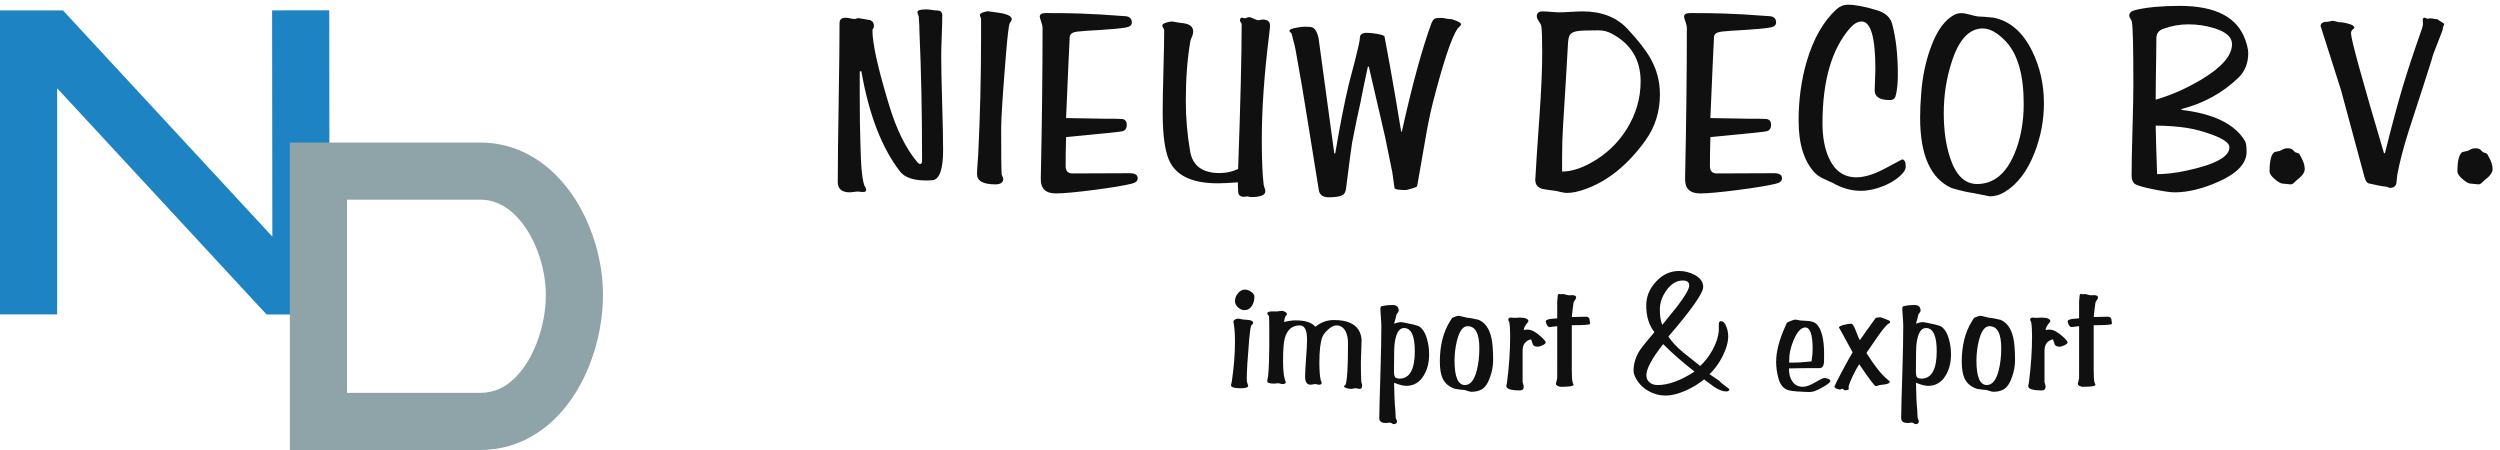
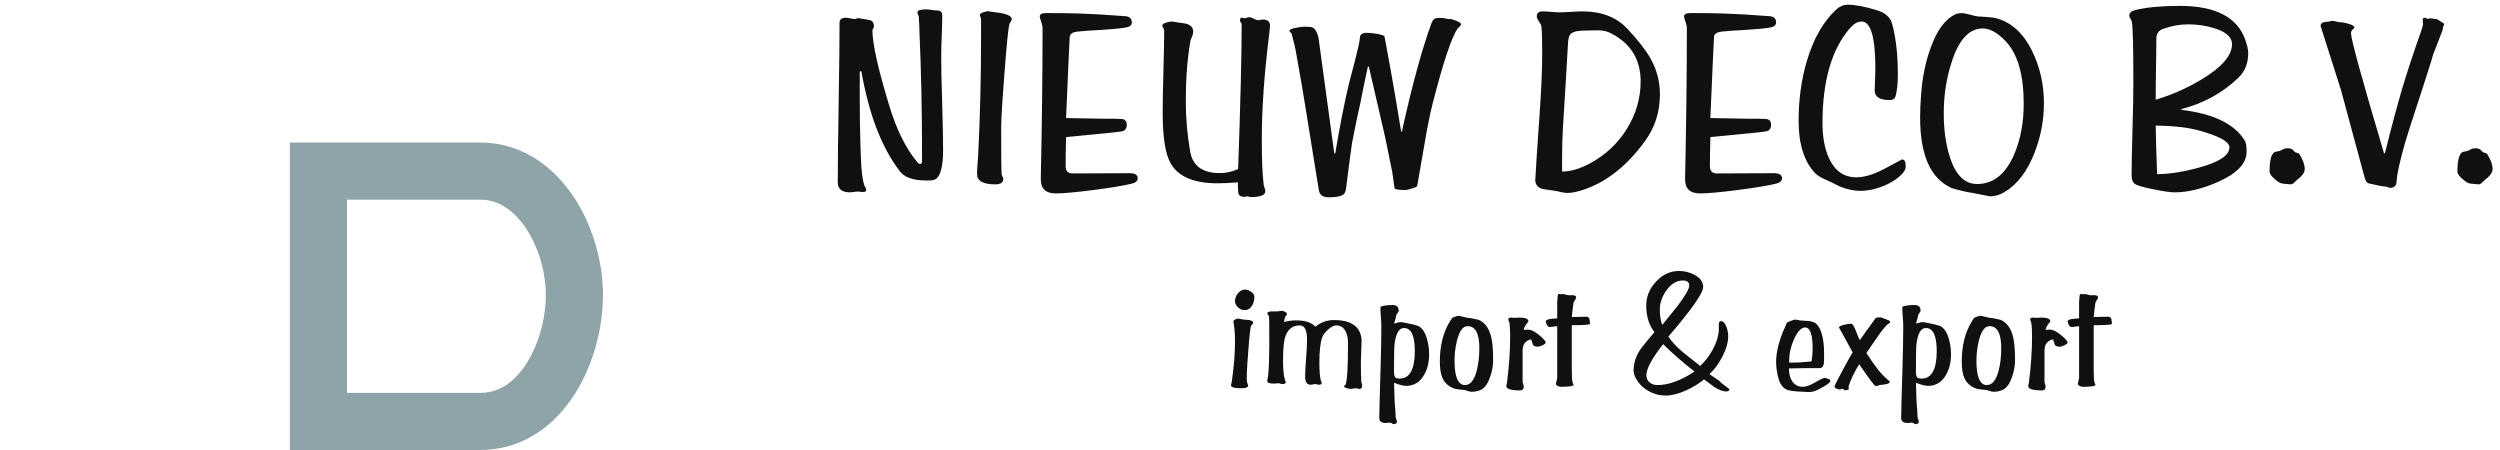
<svg xmlns="http://www.w3.org/2000/svg" version="1.1" id="Layer_1" x="0px" y="0px" width="350px" height="63px" viewBox="0 0 350 63" enable-background="new 0 0 350 63" xml:space="preserve">
  <g>
    <path fill="#101011" d="M344.796,25.103c0.471,0.406,0.851,0.609,1.135,0.609c0.121,0,0.297,0.016,0.527,0.049   c0.23,0.033,0.4,0.05,0.51,0.05c0.176,0,0.33-0.065,0.461-0.198c0.134-0.131,0.265-0.258,0.396-0.378   c0.758-0.56,1.137-1.081,1.137-1.563c0-0.461-0.143-0.966-0.428-1.515c-0.154-0.274-0.271-0.488-0.347-0.642   c-0.229-0.1-0.411-0.165-0.543-0.198c-0.045-0.022-0.166-0.138-0.362-0.346c-0.152-0.143-0.39-0.214-0.707-0.214   c-0.252,0-0.451,0.039-0.592,0.115c-0.31,0.154-0.474,0.236-0.494,0.247c-0.33,0.077-0.576,0.132-0.742,0.165   c-0.471,0.285-0.707,1.19-0.707,2.715C344.038,24.317,344.29,24.686,344.796,25.103z M326.204,7.786   c0.922,2.864,1.434,4.467,1.531,4.808l3.293,12.197c0.131,0.494,0.312,0.784,0.543,0.872c1.131,0.274,1.985,0.434,2.567,0.478   c0.043,0.011,0.117,0.041,0.224,0.09c0.104,0.05,0.184,0.074,0.237,0.074c0.482,0,0.779-0.208,0.89-0.625   c0.043-0.395,0.088-0.795,0.131-1.201c0.318-1.746,0.861-3.83,1.631-6.256c0.668-2.063,1.338-4.121,2.008-6.173   c0.494-1.558,0.867-2.728,1.119-3.507c0.109-0.428,0.219-0.789,0.33-1.086c0.801-2.063,1.217-3.139,1.25-3.227   c0.033-0.186,0.055-0.323,0.066-0.411c0.131-0.384,0.196-0.521,0.196-0.411c0-0.055-0.153-0.176-0.461-0.363   c-0.373-0.23-0.533-0.346-0.477-0.346c-0.121,0-0.301-0.021-0.535-0.065c-0.236-0.044-0.42-0.065-0.553-0.065l-0.164,0.033   l-0.164,0.032l-0.207-0.082l-0.238-0.083c-0.063,0-0.143,0.056-0.229,0.165c-0.011,0.065-0.007,0.253,0.018,0.56   c0.021,0.221-0.018,0.473-0.115,0.758c-1.186,3.38-2.098,6.135-2.733,8.264c-0.703,2.359-1.527,5.438-2.472,9.234h-0.131   c-3.078-10.359-4.617-15.957-4.617-16.792c0-0.218,0.078-0.394,0.234-0.525c0.158-0.132,0.236-0.214,0.236-0.247   c0-0.23-0.291-0.422-0.873-0.576c-0.461-0.131-0.855-0.197-1.185-0.197c-0.11,0-0.274-0.033-0.494-0.099   c-0.221-0.065-0.391-0.099-0.512-0.099c-0.076,0-0.188,0.021-0.336,0.065s-0.262,0.065-0.338,0.065   c-0.658,0-0.988,0.203-0.988,0.609C324.888,3.687,325.327,5.063,326.204,7.786z M318.495,25.103   c0.473,0.406,0.852,0.609,1.137,0.609c0.119,0,0.295,0.016,0.525,0.049c0.229,0.033,0.399,0.05,0.512,0.05   c0.176,0,0.328-0.065,0.461-0.198c0.131-0.131,0.264-0.258,0.396-0.378c0.758-0.56,1.137-1.081,1.137-1.563   c0-0.461-0.146-0.966-0.43-1.515c-0.152-0.274-0.269-0.488-0.347-0.642c-0.229-0.1-0.41-0.165-0.543-0.198   c-0.043-0.022-0.164-0.138-0.36-0.346c-0.154-0.143-0.392-0.214-0.709-0.214c-0.253,0-0.449,0.039-0.593,0.115   c-0.307,0.154-0.473,0.236-0.494,0.247c-0.327,0.077-0.575,0.132-0.739,0.165c-0.474,0.285-0.709,1.19-0.709,2.715   C317.738,24.317,317.991,24.686,318.495,25.103z M306.2,17.91c1.033,0.164,2.151,0.461,3.358,0.889   c1.707,0.615,2.562,1.219,2.562,1.811c0,1.142-1.437,2.097-4.305,2.865c-2.229,0.604-4.171,0.904-5.822,0.904   c-0.107-3.018-0.174-5.283-0.195-6.799C303.45,17.603,304.917,17.711,306.2,17.91z M310.013,3.951   c1.646,0.516,2.47,1.256,2.47,2.223c0,1.591-1.416,3.236-4.248,4.938c-2.063,1.24-4.207,2.189-6.437,2.848   c0-1.218,0.021-3.215,0.066-5.992c0.021-1.207,0.033-2.117,0.033-2.732c0.043-0.581,0.35-0.977,0.922-1.185   c1.162-0.429,2.342-0.642,3.539-0.642C307.62,3.408,308.837,3.587,310.013,3.951z M298.267,2.632   c0.115,0.187,0.181,0.324,0.189,0.412c0.143,0.68,0.215,3.563,0.215,8.652c0,1.437-0.041,3.584-0.123,6.44   c-0.084,2.857-0.125,5.004-0.125,6.44c0,0.482,0.121,0.848,0.363,1.094c0.24,0.247,1.135,0.523,2.684,0.831   c1.414,0.285,2.396,0.428,2.945,0.428c1.865,0,3.902-0.488,6.107-1.464c2.666-1.174,4-2.577,4-4.211   c0-0.758-0.072-1.256-0.216-1.498c-1.403-2.379-4.373-3.838-8.903-4.375v-0.115c3.061-0.779,5.707-2.227,7.934-4.344   c0.943-0.898,1.416-2.062,1.416-3.487c0-0.472-0.137-1.091-0.412-1.858c-1.106-3.17-4.17-4.755-9.186-4.755   c-2.523,0-4.586,0.192-6.189,0.575c-0.58,0.133-0.871,0.4-0.871,0.807C298.095,2.304,298.152,2.446,298.267,2.632z M280.767,5.745   c1.699,1.767,2.552,4.697,2.552,8.79c0,2.635-0.445,4.994-1.334,7.078c-1.187,2.766-2.918,4.148-5.201,4.148   c-1.756,0-3.035-1.289-3.836-3.868c-0.549-1.745-0.822-3.77-0.822-6.074c0-2.479,0.367-4.856,1.104-7.128   c0.997-3.139,2.45-4.707,4.36-4.707C278.577,3.983,279.636,4.569,280.767,5.745z M273.753,2.007   c-1.459,0.682-2.633,2.3-3.521,4.857c-0.683,1.92-1.104,4.005-1.269,6.254c-0.1,1.219-0.147,2.338-0.147,3.359   c0,5.256,1.475,8.543,4.428,9.859c1.295,0.373,2.271,0.598,2.93,0.676c1.56,0.317,2.359,0.477,2.404,0.477   c0.713,0,1.404-0.203,2.074-0.609c1.766-1.053,3.159-2.881,4.18-5.48c0.879-2.262,1.318-4.571,1.318-6.931   c0-2.645-0.55-5.081-1.646-7.31c-1.307-2.666-3.117-4.23-5.432-4.691c-0.968-0.098-1.697-0.152-2.189-0.164   c-0.188-0.021-0.565-0.109-1.137-0.264c-0.473-0.131-0.851-0.197-1.137-0.197C274.269,1.843,273.984,1.897,273.753,2.007z    M254.093,24.213c0.275,0.285,0.676,0.555,1.203,0.807c0.865,0.395,1.312,0.598,1.332,0.609c1.273,0.724,2.563,1.086,3.869,1.086   c1.031,0,2.106-0.23,3.227-0.691c1.187-0.494,2.091-1.108,2.716-1.844c0.241-0.285,0.362-0.576,0.362-0.873   c0-0.658-0.176-0.986-0.526-0.986c-0.011,0-0.789,0.416-2.339,1.25c-1.547,0.834-2.896,1.252-4.049,1.252   c-1.733,0-3.008-0.884-3.817-2.65c-0.615-1.317-0.922-2.957-0.922-4.922c0-5.938,1.288-10.382,3.866-13.334   c0.539-0.604,1.076-0.905,1.613-0.905c1.285,0,1.926,2.222,1.926,6.667c0,0.329-0.016,0.826-0.049,1.489   c-0.033,0.664-0.049,1.161-0.049,1.489c0,0.9,0.707,1.351,2.123,1.351c0.438,0,0.709-0.192,0.807-0.576   c0.209-0.746,0.313-1.751,0.313-3.013c0-2.775-0.271-5.146-0.808-7.111c-0.252-0.899-0.961-1.525-2.123-1.877   c-1.668-0.516-3.028-0.773-4.082-0.773c-0.582,0-1.114,0.221-1.598,0.658c-1.82,1.68-3.199,4.089-4.131,7.227   c-0.771,2.612-1.152,5.4-1.152,8.363C251.806,20.164,252.568,22.601,254.093,24.213z M235.915,24.889v0.181   c-0.021,1.339,0.68,2.009,2.107,2.009c1.02,0,2.774-0.159,5.268-0.478c2.436-0.318,4.203-0.609,5.301-0.873   c0.592-0.131,0.89-0.389,0.89-0.773c0-0.471-0.373-0.707-1.119-0.707c-0.892,0-2.228,0.006-4.011,0.016   c-1.782,0.012-3.118,0.017-4.008,0.017c-0.637,0-0.955-0.346-0.955-1.036c0-1.064,0.021-2.415,0.066-4.051   c0.9-0.076,1.574-0.143,2.025-0.197c3.487-0.329,5.42-0.531,5.793-0.609c0.45-0.087,0.676-0.395,0.676-0.922   c0-0.471-0.215-0.74-0.644-0.806c-0.942-0.044-1.668-0.056-2.172-0.033l-5.68-0.099l0.33-7.589c0.108-2.479,0.17-3.747,0.18-3.802   c0.055-0.396,0.398-0.631,1.029-0.709c0.631-0.076,1.774-0.158,3.432-0.246c1.449-0.088,2.58-0.197,3.392-0.33   c0.561-0.087,0.84-0.323,0.84-0.707c0-0.505-0.269-0.796-0.808-0.873c-2.741-0.208-4.889-0.334-6.436-0.379   c-1.174-0.043-2.771-0.064-4.791-0.064c-0.57,0-0.855,0.164-0.855,0.493c0,0.099,0.066,0.332,0.197,0.7   c0.133,0.367,0.197,0.678,0.197,0.93C236.161,10.096,236.079,17.076,235.915,24.889z M218.823,17.702   c0.328-5.232,0.563-9.163,0.707-11.79c0.045-0.516,0.137-0.867,0.278-1.055c0.166-0.242,0.488-0.406,0.974-0.494   c0.373-0.078,1.377-0.116,3.012-0.116c0.648,0,1.252,0.148,1.812,0.445c2.723,1.429,4.082,3.661,4.082,6.694   c0,2.375-0.646,4.601-1.941,6.678c-1.262,2.023-2.953,3.611-5.07,4.766c-1.449,0.791-2.776,1.188-3.983,1.188v-2.111   C218.691,20.455,218.736,19.054,218.823,17.702z M215.456,3.002c0.203,0.291,0.316,0.52,0.338,0.684   c0.076,0.582,0.115,1.827,0.115,3.736c0,2.25-0.127,5.175-0.379,8.774c-0.328,4.631-0.521,7.55-0.576,8.757l-0.016,0.148   c-0.023,0.68,0.291,1.125,0.938,1.334c0.088,0.032,0.703,0.125,1.844,0.279c0.121,0.011,0.4,0.071,0.84,0.182   c0.341,0.076,0.619,0.115,0.841,0.115c0.733,0,1.623-0.193,2.666-0.578c3.104-1.143,5.87-3.4,8.297-6.773   c1.35-1.879,2.024-4.033,2.024-6.461c0-1.791-0.438-3.462-1.317-5.012c-0.613-1.109-1.685-2.485-3.209-4.129   c-1.525-1.643-3.627-2.463-6.306-2.463c-0.362,0-0.901,0.021-1.621,0.064c-0.719,0.045-1.26,0.066-1.62,0.066   c-0.265,0-0.656-0.021-1.179-0.066c-0.521-0.043-0.914-0.064-1.178-0.064c-0.537,0-0.807,0.23-0.807,0.69   C215.152,2.474,215.253,2.712,215.456,3.002z M180.663,4.535c0.092,0.072,0.145,0.123,0.156,0.156   c0.328,1.186,0.543,2.102,0.643,2.749c0.646,3.589,1.107,6.283,1.383,8.083c0.802,4.938,1.4,8.647,1.795,11.127   c0.121,0.648,0.582,0.972,1.386,0.972c0.967,0,1.631-0.115,1.991-0.346c0.23-0.143,0.373-0.444,0.431-0.905   c0.428-3.38,0.707-5.504,0.84-6.371c0.481-2.457,0.867-4.301,1.152-5.529c0.276-1.449,0.631-3.166,1.062-5.15l0.131-0.003   c1.502,6.485,2.265,9.778,2.285,9.876c0.439,2.185,0.773,3.825,1.004,4.922c0.144,0.967,0.246,1.707,0.313,2.223   c0.055,0.176,0.58,0.264,1.578,0.264c0.088,0,0.354-0.066,0.797-0.197c0.442-0.132,0.688-0.226,0.731-0.28   c0.043-0.055,0.082-0.176,0.115-0.362c0.098-0.482,0.426-2.37,0.986-5.662c0.383-2.283,0.762-4.159,1.135-5.63   c1.457-5.685,2.613-9.169,3.469-10.453c0.021-0.021,0.121-0.12,0.297-0.296c0.144-0.143,0.213-0.247,0.213-0.313   c0-0.154-0.219-0.318-0.657-0.494c-0.396-0.165-0.685-0.247-0.865-0.247s-0.4-0.027-0.658-0.083   c-0.258-0.055-0.457-0.082-0.6-0.082c-0.429,0-0.716,0.027-0.857,0.082c-0.207,0.1-0.377,0.318-0.51,0.659   c-1.316,3.577-2.699,8.637-4.148,15.177h-0.098c-0.517-3.193-1.033-6.223-1.549-9.086c-0.482-2.678-0.742-4.086-0.781-4.223   c-0.039-0.137-0.408-0.266-1.111-0.387c-0.549-0.088-0.998-0.132-1.35-0.132c-0.658,0-0.988,0.236-0.988,0.708   c0,0.34-0.219,1.366-0.658,3.078c-0.295,1.108-0.586,2.217-0.871,3.325c-0.627,2.612-1.268,5.882-1.928,9.812l-0.131-0.066   L184.607,5.4c-0.033-0.241-0.104-0.488-0.214-0.741c-0.176-0.438-0.385-0.707-0.627-0.807c-0.164-0.076-0.521-0.115-1.069-0.115   c-0.308,0-0.713,0.05-1.218,0.148c-0.637,0.11-0.954,0.247-0.954,0.412C180.523,4.384,180.57,4.462,180.663,4.535z M162.878,9.983   c-0.07,2.563-0.104,4.485-0.104,5.77c0,3.479,0.377,5.859,1.135,7.145c1.063,1.843,3.254,2.765,6.567,2.765   c0.625,0,1.57-0.044,2.832-0.132v0.494c0.021,0.637,0.043,0.982,0.064,1.037c0.088,0.329,0.356,0.494,0.807,0.494   c0.045,0,0.121-0.012,0.23-0.033c0.11-0.022,0.188-0.033,0.229-0.033c0.056,0,0.129,0.017,0.224,0.05   c0.094,0.032,0.168,0.05,0.223,0.05c1.371,0,2.059-0.27,2.059-0.807c0-0.133-0.036-0.295-0.106-0.486   c-0.072-0.191-0.113-0.338-0.123-0.436c-0.176-1.395-0.264-3.49-0.264-6.289c0-4.291,0.334-9.125,1.004-14.502   c0.098-0.813,0.147-1.306,0.147-1.481c0-0.571-0.346-0.856-1.037-0.856c-0.065,0-0.162,0.017-0.289,0.05   c-0.125,0.032-0.217,0.05-0.271,0.05c-0.164,0-0.389-0.072-0.674-0.215c-0.287-0.143-0.5-0.214-0.644-0.214   c-0.088,0-0.205,0.028-0.354,0.083c-0.149,0.055-0.234,0.082-0.256,0.082l-0.205-0.05l-0.174-0.05   c-0.197,0-0.298,0.127-0.298,0.379c0,0.099,0.039,0.197,0.115,0.297c0.078,0.098,0.115,0.175,0.115,0.229   c0,4.331-0.164,11.092-0.492,20.281c-0.803,0.384-1.664,0.575-2.586,0.575c-2.402,0-3.779-1.008-4.131-3.025   c-0.406-2.348-0.609-4.705-0.609-7.073c0-3.147,0.216-5.943,0.644-8.389c0.021-0.12,0.098-0.329,0.229-0.625   c0.109-0.252,0.164-0.478,0.164-0.675c0-0.504-0.258-0.855-0.772-1.053c-0.23-0.088-0.697-0.17-1.398-0.246   c-0.078-0.012-0.213-0.035-0.404-0.074c-0.19-0.039-0.344-0.058-0.452-0.058c-0.177,0-0.423,0.05-0.74,0.147   c-0.373,0.121-0.562,0.254-0.562,0.396c0,0.11,0.045,0.23,0.134,0.362c0.088,0.132,0.131,0.236,0.131,0.313   C162.986,5.502,162.95,7.42,162.878,9.983z M145.713,24.889v0.181c-0.021,1.339,0.68,2.009,2.107,2.009   c1.021,0,2.775-0.159,5.268-0.478c2.437-0.318,4.203-0.609,5.301-0.873c0.593-0.131,0.89-0.389,0.89-0.773   c0-0.471-0.373-0.707-1.119-0.707c-0.89,0-2.227,0.006-4.009,0.016c-1.783,0.012-3.119,0.017-4.009,0.017   c-0.636,0-0.954-0.346-0.954-1.036c0-1.064,0.021-2.415,0.065-4.051c0.899-0.076,1.575-0.143,2.024-0.197   c3.49-0.329,5.421-0.531,5.794-0.609c0.45-0.087,0.675-0.395,0.675-0.922c0-0.471-0.213-0.74-0.642-0.806   c-0.944-0.044-1.67-0.056-2.174-0.033l-5.679-0.099l0.329-7.589c0.109-2.479,0.17-3.747,0.181-3.802   c0.056-0.396,0.397-0.631,1.029-0.709c0.631-0.076,1.775-0.158,3.432-0.246c1.448-0.088,2.579-0.197,3.393-0.33   c0.559-0.087,0.84-0.323,0.84-0.707c0-0.505-0.271-0.796-0.807-0.873c-2.744-0.208-4.891-0.334-6.438-0.379   c-1.175-0.043-2.771-0.064-4.791-0.064c-0.571,0-0.855,0.164-0.855,0.493c0,0.099,0.065,0.332,0.197,0.7   c0.131,0.367,0.197,0.678,0.197,0.93C145.959,10.096,145.877,17.076,145.713,24.889z M136.95,21.613   c-0.011,0.188-0.044,0.648-0.1,1.383c-0.044,0.582-0.064,1.043-0.064,1.383c0,0.955,0.855,1.433,2.568,1.433   c0.734,0,1.103-0.258,1.103-0.774c0-0.065-0.039-0.175-0.115-0.328c-0.077-0.154-0.115-0.275-0.115-0.363   c-0.044-0.658-0.064-2.814-0.064-6.469c0-1.36,0.232-4.9,0.7-10.617c0.194-2.261,0.353-3.578,0.472-3.951   c0.021-0.043,0.082-0.143,0.179-0.296c0.087-0.11,0.13-0.214,0.13-0.313c0-0.449-0.652-0.762-1.959-0.938   c-1.043-0.132-1.453-0.197-1.234-0.197c-0.208,0-0.45,0.043-0.725,0.131c-0.361,0.11-0.543,0.247-0.543,0.412   c0,0.076,0.027,0.17,0.082,0.279c0.056,0.11,0.083,0.192,0.083,0.247v2.634C137.345,10.831,137.213,16.28,136.95,21.613z    M117.536,3.209c0,2.482-0.041,6.199-0.124,11.152c-0.082,4.952-0.124,8.67-0.124,11.15c0,0.945,0.571,1.417,1.712,1.417   c0.121,0,0.302-0.019,0.543-0.058s0.422-0.058,0.543-0.058c0.022,0,0.17,0.017,0.445,0.05c0.219,0.021,0.389,0.021,0.51,0   c0.153-0.045,0.23-0.143,0.23-0.297c0-0.088-0.033-0.191-0.1-0.313c-0.099-0.143-0.154-0.236-0.165-0.279   c-0.197-0.582-0.34-1.521-0.428-2.815c-0.033-0.405-0.072-1.383-0.115-2.931c-0.065-1.689-0.099-3.928-0.099-6.716V9.99h0.23   c1.058,6.058,2.861,10.732,5.415,14.025c0.649,0.834,1.865,1.25,3.648,1.25c0.407,0,0.71-0.01,0.908-0.032   c0.979-0.132,1.469-1.548,1.469-4.247c0-1.459-0.044-3.644-0.132-6.552c-0.088-2.907-0.132-5.092-0.132-6.552   c0-0.636,0.024-1.594,0.073-2.872c0.05-1.278,0.074-2.235,0.074-2.872c0-0.45-0.253-0.676-0.757-0.676   c-0.176,0-0.42-0.024-0.732-0.074c-0.312-0.049-0.557-0.074-0.731-0.074c-0.834,0-1.251,0.127-1.251,0.379   c0,0.11,0.026,0.226,0.083,0.346c0.055,0.121,0.088,0.221,0.099,0.297c0.066,0.987,0.1,1.739,0.1,2.255   c0.24,5.301,0.361,11.26,0.361,17.877c0,0.329-0.088,0.493-0.263,0.493c-0.121,0-0.247-0.076-0.379-0.23   c-1.624-1.92-2.958-4.619-4-8.098c-1.537-5.07-2.305-8.527-2.305-10.371c0-0.076,0.035-0.173,0.107-0.288   c0.071-0.115,0.107-0.211,0.107-0.288c0-0.439-0.17-0.725-0.511-0.855c-0.011,0-0.374-0.066-1.086-0.198   c-0.384-0.065-0.599-0.099-0.642-0.099L119.907,2.6l-0.214,0.065c-0.144,0-0.356-0.03-0.643-0.091s-0.505-0.09-0.659-0.09   C117.822,2.485,117.536,2.727,117.536,3.209z" />
    <path fill="#101011" d="M291.073,52.941c-0.066,0.33-0.127,0.592-0.181,0.785c0,0.121,0.084,0.221,0.248,0.305   c0.164,0.082,0.312,0.123,0.438,0.123c1.199,0,1.797-0.098,1.797-0.293c0,0.053-0.045-0.049-0.135-0.303   c-0.082-0.227-0.123-0.789-0.123-1.695c0-1.85,0-3.961,0-6.334c1.522,0,2.36-0.053,2.514-0.158l0.047-0.111l-0.024-0.135   l-0.023-0.146c0-0.426-0.176-0.641-0.527-0.641c-0.254,0-0.913,0.016-1.983,0.047c0.08-0.832,0.162-1.506,0.242-2.021   c0.022-0.084,0.09-0.201,0.198-0.354c0.109-0.154,0.164-0.275,0.164-0.365c0-0.219-0.196-0.326-0.594-0.326l-0.19,0.012   l-0.181,0.012c-0.104,0-0.262-0.029-0.473-0.092c-0.209-0.059-0.365-0.09-0.471-0.09l-0.117,0.023l-0.119,0.021l-0.103-0.033   l-0.1-0.033c-0.158,0-0.236,0.111-0.236,0.336c0,0.023-0.012,0.131-0.032,0.326c-0.023,0.195-0.035,0.342-0.035,0.438v2.326   c-0.301,0.029-0.601,0.055-0.894,0.078c-0.469,0.066-0.7,0.176-0.7,0.326c0,0.156,0.049,0.324,0.146,0.504   c0.119,0.211,0.25,0.314,0.393,0.314c0.029,0,0.382-0.041,1.056-0.123C291.073,47.865,291.073,50.289,291.073,52.941z    M284.04,53.604c-0.008,0.037-0.025,0.107-0.051,0.213c-0.027,0.104-0.039,0.184-0.039,0.236c0,0.402,0.639,0.605,1.92,0.605   c0.344,0,0.516-0.184,0.516-0.551c0-0.074-0.024-0.186-0.078-0.33c-0.053-0.146-0.077-0.258-0.077-0.332V49.1   c0-0.885,0.396-1.416,1.188-1.596c0.166,0.502,0.252,0.756,0.26,0.764c0.111,0.18,0.349,0.27,0.707,0.27   c0.144,0,0.357-0.068,0.646-0.207c0.287-0.139,0.432-0.268,0.432-0.389c0-0.141-0.215-0.408-0.645-0.797   c-0.693-0.637-1.297-0.969-1.812-1h-0.125c-0.127-0.006-0.293,0.012-0.498,0.057c0-0.281,0.224-0.678,0.664-1.193   c0-0.363-0.416-0.547-1.248-0.547c-0.073,0-0.188,0.006-0.348,0.018c-0.156,0.012-0.277,0.018-0.359,0.018   c-0.053,0-0.137-0.006-0.252-0.018c-0.117-0.012-0.205-0.018-0.264-0.018c-0.24,0-0.359,0.105-0.359,0.314l0.066,0.168l0.078,0.146   c0.084,0.455,0.125,1.104,0.125,1.941C284.489,49.107,284.339,51.297,284.04,53.604z M279.835,51.785   c-0.346,1.414-0.906,2.121-1.68,2.121c-0.97,0-1.453-1.141-1.453-3.424c0-0.938,0.113-1.865,0.338-2.785   c0.338-1.355,0.834-2.033,1.488-2.033c1.096,0,1.645,1.025,1.645,3.076C280.173,49.857,280.06,50.871,279.835,51.785z    M275.019,52.941c0.322,0.719,0.906,1.217,1.753,1.494c0.547,0.096,0.956,0.148,1.233,0.156c0.121,0.008,0.295,0.053,0.523,0.135   s0.41,0.123,0.545,0.123c0.545,0,1.006-0.102,1.381-0.305c0.523-0.283,0.943-0.896,1.258-1.842c0.262-0.77,0.394-1.529,0.394-2.277   c0-1.408-0.086-2.477-0.259-3.201c-0.301-1.258-0.887-2.074-1.764-2.447c-0.74-0.18-1.295-0.281-1.662-0.305   c-0.119-0.016-0.315-0.062-0.59-0.141c-0.273-0.078-0.484-0.119-0.635-0.119c-0.082,0-0.355,0.096-0.818,0.281   c-0.158,0.227-0.272,0.408-0.35,0.551c-0.92,1.506-1.381,3.361-1.381,5.57C274.648,51.625,274.771,52.402,275.019,52.941z    M271.14,49.166c0,2.562-0.719,3.842-2.155,3.842c-0.188,0-0.357-0.039-0.513-0.117c-0.151-0.078-0.235-0.352-0.252-0.814   c0.008,0.195,0.013-0.135,0.013-0.988c0-1.512,0.024-2.5,0.077-2.965c0.188-1.467,0.625-2.201,1.314-2.201   C270.634,45.92,271.14,47.002,271.14,49.166z M266.333,52.041c-0.098,2.994-0.154,5.125-0.168,6.393v0.1   c0,0.457,0.307,0.686,0.92,0.686c0.062,0,0.15-0.01,0.271-0.027c0.12-0.02,0.211-0.027,0.27-0.027c0.113,0,0.215,0.035,0.309,0.105   c0.095,0.072,0.177,0.107,0.242,0.107c0.308,0,0.461-0.131,0.461-0.395c0-0.066-0.026-0.15-0.082-0.252   c-0.053-0.102-0.084-0.178-0.092-0.23c-0.022-0.449-0.039-0.785-0.047-1.01c-0.092-0.877-0.154-2.18-0.184-3.908   c0.733,0.291,1.301,0.438,1.698,0.438c1.066,0,1.892-0.494,2.478-1.482c0.488-0.824,0.731-1.801,0.731-2.932   c0-0.764-0.104-1.492-0.309-2.189c-0.266-0.914-0.664-1.504-1.191-1.773c-0.479-0.156-0.84-0.254-1.084-0.291   c-0.795-0.172-1.231-0.258-1.311-0.258c-0.26,0-0.598,0.068-1.014,0.213c0.176-0.557,0.286-0.971,0.334-1.246   c0.012-0.053,0.065-0.141,0.168-0.26c0.1-0.119,0.147-0.219,0.147-0.291c0-0.539-0.277-0.811-0.83-0.811   c-0.6,0-1.11,0.059-1.539,0.168c-0.127,0.031-0.19,0.131-0.19,0.305c0,0.275,0.022,0.689,0.067,1.24s0.066,0.965,0.066,1.24   C266.456,47.172,266.415,49.303,266.333,52.041z M257.941,51.885c-0.74,1.387-1.111,2.143-1.111,2.27c0,0.09,0.104,0.18,0.313,0.27   c0.181,0.066,0.328,0.102,0.449,0.102l0.201-0.057l0.146-0.057l0.168,0.123l0.18,0.125l0.135-0.035l0.135-0.033   c0.173,0,0.261-0.037,0.261-0.111c0-0.322-0.009-0.453-0.023-0.395c0.353-1.039,0.851-2.072,1.494-3.1   c1.385,2.045,2.156,3.066,2.312,3.066c0.082,0,0.205-0.027,0.365-0.084c0.162-0.057,0.279-0.084,0.354-0.084   c0.832-0.062,1.248-0.207,1.248-0.439c0-0.045-0.109-0.154-0.326-0.326c-0.824-0.666-1.805-1.9-2.943-3.705   c0.017-0.021,0.498-0.727,1.449-2.111c0.645-0.938,1.148-1.572,1.516-1.908c0.017-0.018,0.095-0.062,0.236-0.135   c0.074-0.037,0.113-0.105,0.113-0.203l-0.045-0.123c-0.031-0.037-0.246-0.133-0.646-0.287c-0.399-0.152-0.627-0.229-0.68-0.229   c-0.195,0-0.404,0.025-0.629,0.078c-1.056,1.445-1.801,2.488-2.234,3.133c-0.09-0.127-0.285-0.584-0.584-1.369   c-0.24-0.629-0.445-0.943-0.617-0.943c-0.239,0-0.565,0.049-0.979,0.146c-0.508,0.129-0.765,0.266-0.765,0.414   c0-0.051,0.054,0.018,0.158,0.203c0.793,1.445,1.385,2.527,1.773,3.246C259.083,49.787,258.607,50.643,257.941,51.885z    M250.626,49.135c0.148-0.689,0.381-1.35,0.695-1.979c0.449-0.877,0.922-1.312,1.416-1.312c0.688,0,1.032,1.008,1.032,3.023   c0,0.553-0.053,1.129-0.157,1.727c-1.047,0.119-1.949,0.176-2.707,0.168h-0.426C250.48,50.096,250.529,49.553,250.626,49.135z    M248.986,52.98c0.217,0.783,0.596,1.301,1.135,1.555c0.359,0.158,1.01,0.256,1.953,0.293c0.09,0,0.285,0.012,0.584,0.033   c0.248,0.016,0.447,0.023,0.596,0.023c0.293,0,0.543-0.039,0.752-0.113c0.285-0.09,0.701-0.291,1.248-0.605   c0.666-0.375,0.998-0.656,0.998-0.844c0-0.111-0.115-0.213-0.348-0.303c-0.193-0.066-0.359-0.102-0.494-0.102   c-0.172,0-0.604,0.205-1.297,0.617c-0.691,0.412-1.269,0.617-1.726,0.617c-0.657,0-1.159-0.273-1.504-0.82   c-0.293-0.463-0.434-1.047-0.428-1.752c0.893-0.027,2.326-0.045,4.303-0.045c0.345,0,0.547-0.266,0.605-0.797   c0.008-0.029,0.012-0.426,0.012-1.189c0-2.066-0.352-3.459-1.057-4.178c-0.218-0.225-0.58-0.367-1.088-0.428   c-0.404-0.029-0.81-0.057-1.214-0.078c-0.061-0.008-0.168-0.029-0.319-0.066c-0.154-0.037-0.275-0.057-0.365-0.057   c-0.082,0-0.291,0.062-0.623,0.189c-0.334,0.129-0.522,0.221-0.568,0.281c-0.073,0.156-0.122,0.277-0.145,0.359   c-0.891,1.947-1.338,3.643-1.338,5.088C248.659,51.426,248.769,52.197,248.986,52.98z M234.829,42.867   c-0.705,0.877-1.408,1.748-2.111,2.617c-0.225-0.523-0.338-1.25-0.338-2.18c0-0.904,0.303-1.785,0.91-2.641   c0.666-0.928,1.434-1.393,2.303-1.393c0.599,0,0.898,0.232,0.898,0.697C236.491,40.441,235.938,41.408,234.829,42.867z    M237.232,52.02c-1.916,1.258-3.644,1.887-5.179,1.887c-0.44,0-0.812-0.123-1.11-0.369c-0.3-0.248-0.449-0.584-0.449-1.012   c0-0.914,0.783-2.361,2.348-4.346C234.107,49.445,235.57,50.725,237.232,52.02z M229.023,52.963   c0.403,0.74,0.983,1.328,1.739,1.764c0.756,0.434,1.562,0.65,2.414,0.65c0.84,0,1.787-0.234,2.842-0.707   c0.943-0.42,1.794-0.938,2.55-1.551c0.885,0.658,1.371,1.02,1.461,1.078c0.637,0.404,1.182,0.607,1.639,0.607   c0.293,0,0.439-0.102,0.439-0.305c0-0.029-0.08-0.102-0.236-0.213c-0.48-0.352-0.752-0.559-0.82-0.617   c-0.156-0.15-0.272-0.266-0.348-0.35c-0.607-0.418-1.066-0.732-1.381-0.943c0.68-0.613,1.278-1.422,1.797-2.426   c0.553-1.07,0.83-2.031,0.83-2.885c0-0.404-0.074-0.82-0.226-1.248c-0.194-0.568-0.461-0.854-0.797-0.854   c-0.194,0-0.293,0.143-0.293,0.428v0.92c-0.074,0.854-0.367,1.746-0.875,2.674c-0.473,0.861-1.049,1.609-1.729,2.246   c-0.793-0.637-1.59-1.271-2.392-1.898c-0.914-0.771-1.604-1.508-2.065-2.213c3.248-3.771,4.873-6.09,4.873-6.951   c0-0.695-0.404-1.262-1.213-1.695c-0.683-0.359-1.404-0.539-2.168-0.539c-1.228,0-2.302,0.496-3.218,1.488   c-0.918,0.992-1.375,2.105-1.375,3.342c0,1.52,0.381,2.762,1.146,3.729c-1.115,1.324-1.773,2.139-1.978,2.438   c-0.629,0.967-0.942,1.945-0.942,2.941C228.697,52.203,228.806,52.566,229.023,52.963z M218.009,52.941   c-0.067,0.33-0.129,0.592-0.18,0.785c0,0.121,0.082,0.221,0.246,0.305c0.164,0.082,0.311,0.123,0.438,0.123   c1.199,0,1.797-0.098,1.797-0.293c0,0.053-0.045-0.049-0.135-0.303c-0.082-0.227-0.123-0.789-0.123-1.695c0-1.85,0-3.961,0-6.334   c1.525,0,2.363-0.053,2.515-0.158l0.049-0.111l-0.025-0.135l-0.024-0.146c0-0.426-0.175-0.641-0.525-0.641   c-0.254,0-0.916,0.016-1.986,0.047c0.08-0.832,0.162-1.506,0.242-2.021c0.023-0.084,0.09-0.201,0.199-0.354   c0.111-0.154,0.166-0.275,0.166-0.365c0-0.219-0.199-0.326-0.596-0.326l-0.191,0.012l-0.18,0.012c-0.105,0-0.263-0.029-0.472-0.092   c-0.211-0.059-0.366-0.09-0.473-0.09l-0.117,0.023l-0.119,0.021l-0.1-0.033l-0.102-0.033c-0.158,0-0.236,0.111-0.236,0.336   c0,0.023-0.012,0.131-0.033,0.326c-0.022,0.195-0.033,0.342-0.033,0.438v2.326c-0.303,0.029-0.602,0.055-0.895,0.078   c-0.467,0.066-0.701,0.176-0.701,0.326c0,0.156,0.049,0.324,0.146,0.504c0.119,0.211,0.25,0.314,0.394,0.314   c0.029,0,0.383-0.041,1.057-0.123C218.009,47.865,218.009,50.289,218.009,52.941z M210.974,53.604   c-0.008,0.037-0.022,0.107-0.051,0.213c-0.024,0.104-0.039,0.184-0.039,0.236c0,0.402,0.642,0.605,1.92,0.605   c0.347,0,0.519-0.184,0.519-0.551c0-0.074-0.027-0.186-0.078-0.33c-0.053-0.146-0.08-0.258-0.08-0.332V49.1   c0-0.885,0.398-1.416,1.191-1.596c0.163,0.502,0.25,0.756,0.258,0.764c0.112,0.18,0.348,0.27,0.707,0.27   c0.143,0,0.356-0.068,0.646-0.207s0.433-0.268,0.433-0.389c0-0.141-0.216-0.408-0.646-0.797c-0.693-0.637-1.297-0.969-1.811-1   h-0.123c-0.129-0.006-0.295,0.012-0.498,0.057c0-0.281,0.221-0.678,0.662-1.193c0-0.363-0.416-0.547-1.246-0.547   c-0.074,0-0.191,0.006-0.349,0.018s-0.276,0.018-0.358,0.018c-0.054,0-0.138-0.006-0.254-0.018   c-0.115-0.012-0.203-0.018-0.265-0.018c-0.239,0-0.358,0.105-0.358,0.314l0.067,0.168l0.078,0.146   c0.082,0.455,0.123,1.104,0.123,1.941C211.423,49.107,211.273,51.297,210.974,53.604z M206.769,51.785   c-0.346,1.414-0.903,2.121-1.678,2.121c-0.971,0-1.455-1.141-1.455-3.424c0-0.938,0.113-1.865,0.338-2.785   c0.339-1.355,0.834-2.033,1.488-2.033c1.096,0,1.646,1.025,1.646,3.076C207.107,49.857,206.993,50.871,206.769,51.785z    M201.952,52.941c0.322,0.719,0.906,1.217,1.752,1.494c0.547,0.096,0.959,0.148,1.234,0.156c0.12,0.008,0.295,0.053,0.522,0.135   c0.229,0.082,0.41,0.123,0.545,0.123c0.545,0,1.006-0.102,1.381-0.305c0.523-0.283,0.943-0.896,1.258-1.842   c0.263-0.77,0.394-1.529,0.394-2.277c0-1.408-0.086-2.477-0.258-3.201c-0.299-1.258-0.888-2.074-1.765-2.447   c-0.739-0.18-1.295-0.281-1.662-0.305c-0.118-0.016-0.315-0.062-0.59-0.141c-0.272-0.078-0.483-0.119-0.635-0.119   c-0.082,0-0.354,0.096-0.818,0.281c-0.157,0.227-0.272,0.408-0.35,0.551c-0.92,1.506-1.381,3.361-1.381,5.57   C201.581,51.625,201.704,52.402,201.952,52.941z M198.073,49.166c0,2.562-0.719,3.842-2.156,3.842   c-0.188,0-0.357-0.039-0.512-0.117c-0.152-0.078-0.236-0.352-0.252-0.814c0.008,0.195,0.012-0.135,0.012-0.988   c0-1.512,0.025-2.5,0.078-2.965c0.188-1.467,0.625-2.201,1.313-2.201C197.568,45.92,198.073,47.002,198.073,49.166z    M193.267,52.041c-0.098,2.994-0.151,5.125-0.168,6.393v0.1c0,0.457,0.308,0.686,0.92,0.686c0.062,0,0.15-0.01,0.271-0.027   c0.121-0.02,0.211-0.027,0.27-0.027c0.113,0,0.218,0.035,0.31,0.105c0.094,0.072,0.176,0.107,0.242,0.107   c0.307,0,0.461-0.131,0.461-0.395c0-0.066-0.027-0.15-0.082-0.252c-0.053-0.102-0.084-0.178-0.092-0.23   c-0.023-0.449-0.039-0.785-0.048-1.01c-0.092-0.877-0.151-2.18-0.184-3.908c0.734,0.291,1.301,0.438,1.699,0.438   c1.065,0,1.891-0.494,2.477-1.482c0.488-0.824,0.732-1.801,0.732-2.932c0-0.764-0.104-1.492-0.308-2.189   c-0.268-0.914-0.666-1.504-1.19-1.773c-0.48-0.156-0.842-0.254-1.086-0.291c-0.795-0.172-1.23-0.258-1.312-0.258   c-0.26,0-0.598,0.068-1.014,0.213c0.176-0.557,0.287-0.971,0.334-1.246c0.012-0.053,0.068-0.141,0.168-0.26   s0.148-0.219,0.148-0.291c0-0.539-0.275-0.811-0.83-0.811c-0.601,0-1.111,0.059-1.539,0.168c-0.127,0.031-0.191,0.131-0.191,0.305   c0,0.275,0.023,0.689,0.068,1.24s0.065,0.965,0.065,1.24C193.39,47.172,193.349,49.303,193.267,52.041z M177.698,48.582   c0,1.482-0.053,2.818-0.158,4.012c-0.006,0.064-0.029,0.193-0.066,0.381c-0.036,0.158-0.057,0.285-0.057,0.383   c0,0.23,0.318,0.348,0.955,0.348c0.066,0,0.168-0.01,0.303-0.027c0.135-0.02,0.24-0.029,0.314-0.029   c0.061,0,0.147,0.021,0.264,0.062c0.117,0.041,0.209,0.062,0.275,0.062c0.33,0,0.494-0.102,0.494-0.303   c0,0.104-0.063-0.07-0.191-0.527c-0.135-0.523-0.201-1.344-0.201-2.459c0-1.482,0.078-2.521,0.236-3.111   c0.328-1.213,1.028-1.818,2.1-1.818c0.683,0,1.021,0.662,1.021,1.986c0,0.584-0.045,1.463-0.136,2.635   c-0.09,1.172-0.135,2.025-0.135,2.564c0,0.75,0.263,1.123,0.787,1.123c0.074,0,0.185-0.016,0.324-0.051   c0.143-0.033,0.252-0.049,0.326-0.049c0.053,0,0.129,0.016,0.229,0.049c0.103,0.035,0.179,0.051,0.23,0.051   c0.285,0,0.426-0.082,0.426-0.246c0-0.053-0.021-0.127-0.066-0.225c-0.045-0.1-0.071-0.164-0.077-0.203   c-0.121-0.545-0.181-1.357-0.181-2.438c0-1.633,0.135-2.812,0.404-3.537c0.135-0.346,0.4-0.699,0.797-1.066   c0.441-0.396,0.83-0.596,1.168-0.596c0.584,0,1.021,0.289,1.314,0.865c0.217,0.441,0.323,0.986,0.323,1.631   c0,3.262-0.11,5.195-0.336,5.803l-0.116,0.096l-0.107,0.129c0,0.113,0.143,0.207,0.426,0.281c0.226,0.061,0.42,0.09,0.584,0.09   c0.068,0,0.172-0.016,0.312-0.051c0.137-0.033,0.239-0.049,0.309-0.049c0.059,0,0.148,0.016,0.271,0.049   c0.118,0.035,0.209,0.051,0.27,0.051c0.246,0,0.369-0.164,0.369-0.494c0-0.066-0.021-0.158-0.062-0.273   c-0.041-0.117-0.062-0.201-0.062-0.254c-0.037-0.531-0.057-1.447-0.057-2.75c0-0.354,0.018-0.875,0.051-1.566   c0.035-0.693,0.051-1.213,0.051-1.557c0-0.172-0.045-0.416-0.135-0.73c-0.308-1.018-1.104-1.654-2.394-1.908   c-0.396-0.074-0.85-0.111-1.356-0.111c-0.951,0-1.813,0.312-2.584,0.941c-0.511-0.598-1.426-0.896-2.752-0.896   c-0.455,0-1.002,0.074-1.64,0.225c0.064-0.404,0.131-0.67,0.203-0.797l0.127-0.135l0.086-0.146c0-0.127-0.086-0.24-0.26-0.336   c-0.172-0.098-0.324-0.146-0.459-0.146c-0.076,0-0.182,0.014-0.32,0.039s-0.246,0.039-0.319,0.039c-0.728,0-0.992,0-0.797,0   c-0.404,0.023-0.607,0.119-0.607,0.293c0,0.037,0.041,0.104,0.123,0.195c0.08,0.094,0.125,0.205,0.133,0.332   c0.019,0.359,0.025,1.037,0.025,2.033L177.698,48.582L177.698,48.582z M173.32,43.029c0.28,0.26,0.582,0.389,0.903,0.389   c0.449,0,0.806-0.209,1.066-0.629c0.219-0.359,0.326-0.775,0.326-1.246c0-0.256-0.156-0.49-0.471-0.709   c-0.285-0.193-0.566-0.291-0.845-0.291c-0.373,0-0.701,0.17-0.981,0.512c-0.279,0.34-0.42,0.705-0.42,1.094   C172.9,42.479,173.04,42.771,173.32,43.029z M172.45,53.447c0,0.045-0.021,0.121-0.058,0.229c-0.036,0.107-0.057,0.191-0.057,0.254   c0,0.283,0.461,0.426,1.381,0.426c0.689,0,1.033-0.119,1.033-0.359c0,0.008-0.033-0.086-0.1-0.279   c-0.068-0.195-0.103-0.404-0.103-0.629c0-1.062,0.111-2.908,0.336-5.537c0.09-0.988,0.176-1.625,0.26-1.908   c0.015-0.053,0.068-0.123,0.162-0.209c0.095-0.086,0.142-0.17,0.142-0.252c0-0.188-0.195-0.314-0.584-0.383   c-0.271-0.021-0.535-0.045-0.797-0.066c-0.068-0.008-0.191-0.029-0.371-0.068c-0.15-0.037-0.277-0.055-0.384-0.055   c-0.118,0-0.254,0.041-0.403,0.123c-0.148,0.082-0.226,0.18-0.226,0.291c0,0.031,0.017,0.131,0.045,0.305   c0.113,0.635,0.171,1.463,0.171,2.48C172.9,49.508,172.749,51.387,172.45,53.447z" />
-     <polygon fill="#1D83C3" points="8,44.012 8,5.459 4,5.459 4,9.459 5.32,9.459 37.32,44.027 46.139,44.027 46.095,1.444    38.095,1.453 38.135,40.031 42.135,40.027 42.135,36.027 40.816,36.027 8.816,1.459 0,1.459 0,44.012  " />
    <path fill="#8EA4A9" d="M44.584,59h4V23.958h-4v4c0.002,0,0.901,0,2.381,0c4.441,0,14.099,0,20.285,0   c1.289,0.007,2.355,0.344,3.418,0.999c0.79,0.493,1.558,1.183,2.262,2.048c1.059,1.294,1.956,2.984,2.562,4.802   c0.609,1.814,0.927,3.754,0.925,5.484c0.001,1.57-0.235,3.318-0.704,5c-0.695,2.531-1.934,4.879-3.41,6.402   c-0.736,0.768-1.519,1.336-2.336,1.717c-0.822,0.379-1.683,0.588-2.716,0.59c-4.292,0-9.958,0-14.552,0c-2.297,0-4.326,0-5.78,0   s-2.332,0-2.334,0L44.584,59h4.001H44.584v4c0.002,0,0.88,0,2.334,0c4.363,0,13.896,0,20.332,0c2.918,0.01,5.626-0.871,7.835-2.297   c1.665-1.064,3.067-2.418,4.236-3.912c1.752-2.246,2.999-4.818,3.836-7.469c0.833-2.652,1.257-5.391,1.259-8.031   c-0.001-2.375-0.367-4.797-1.062-7.146c-1.051-3.52-2.822-6.905-5.479-9.588c-1.329-1.336-2.892-2.489-4.687-3.309   c-1.792-0.821-3.816-1.293-5.94-1.29c-4.125,0-9.792,0-14.427,0c-2.318,0-4.378,0-5.858,0c-1.479,0-2.379,0-2.381,0h-4V63h4   L44.584,59L44.584,59z" />
  </g>
</svg>